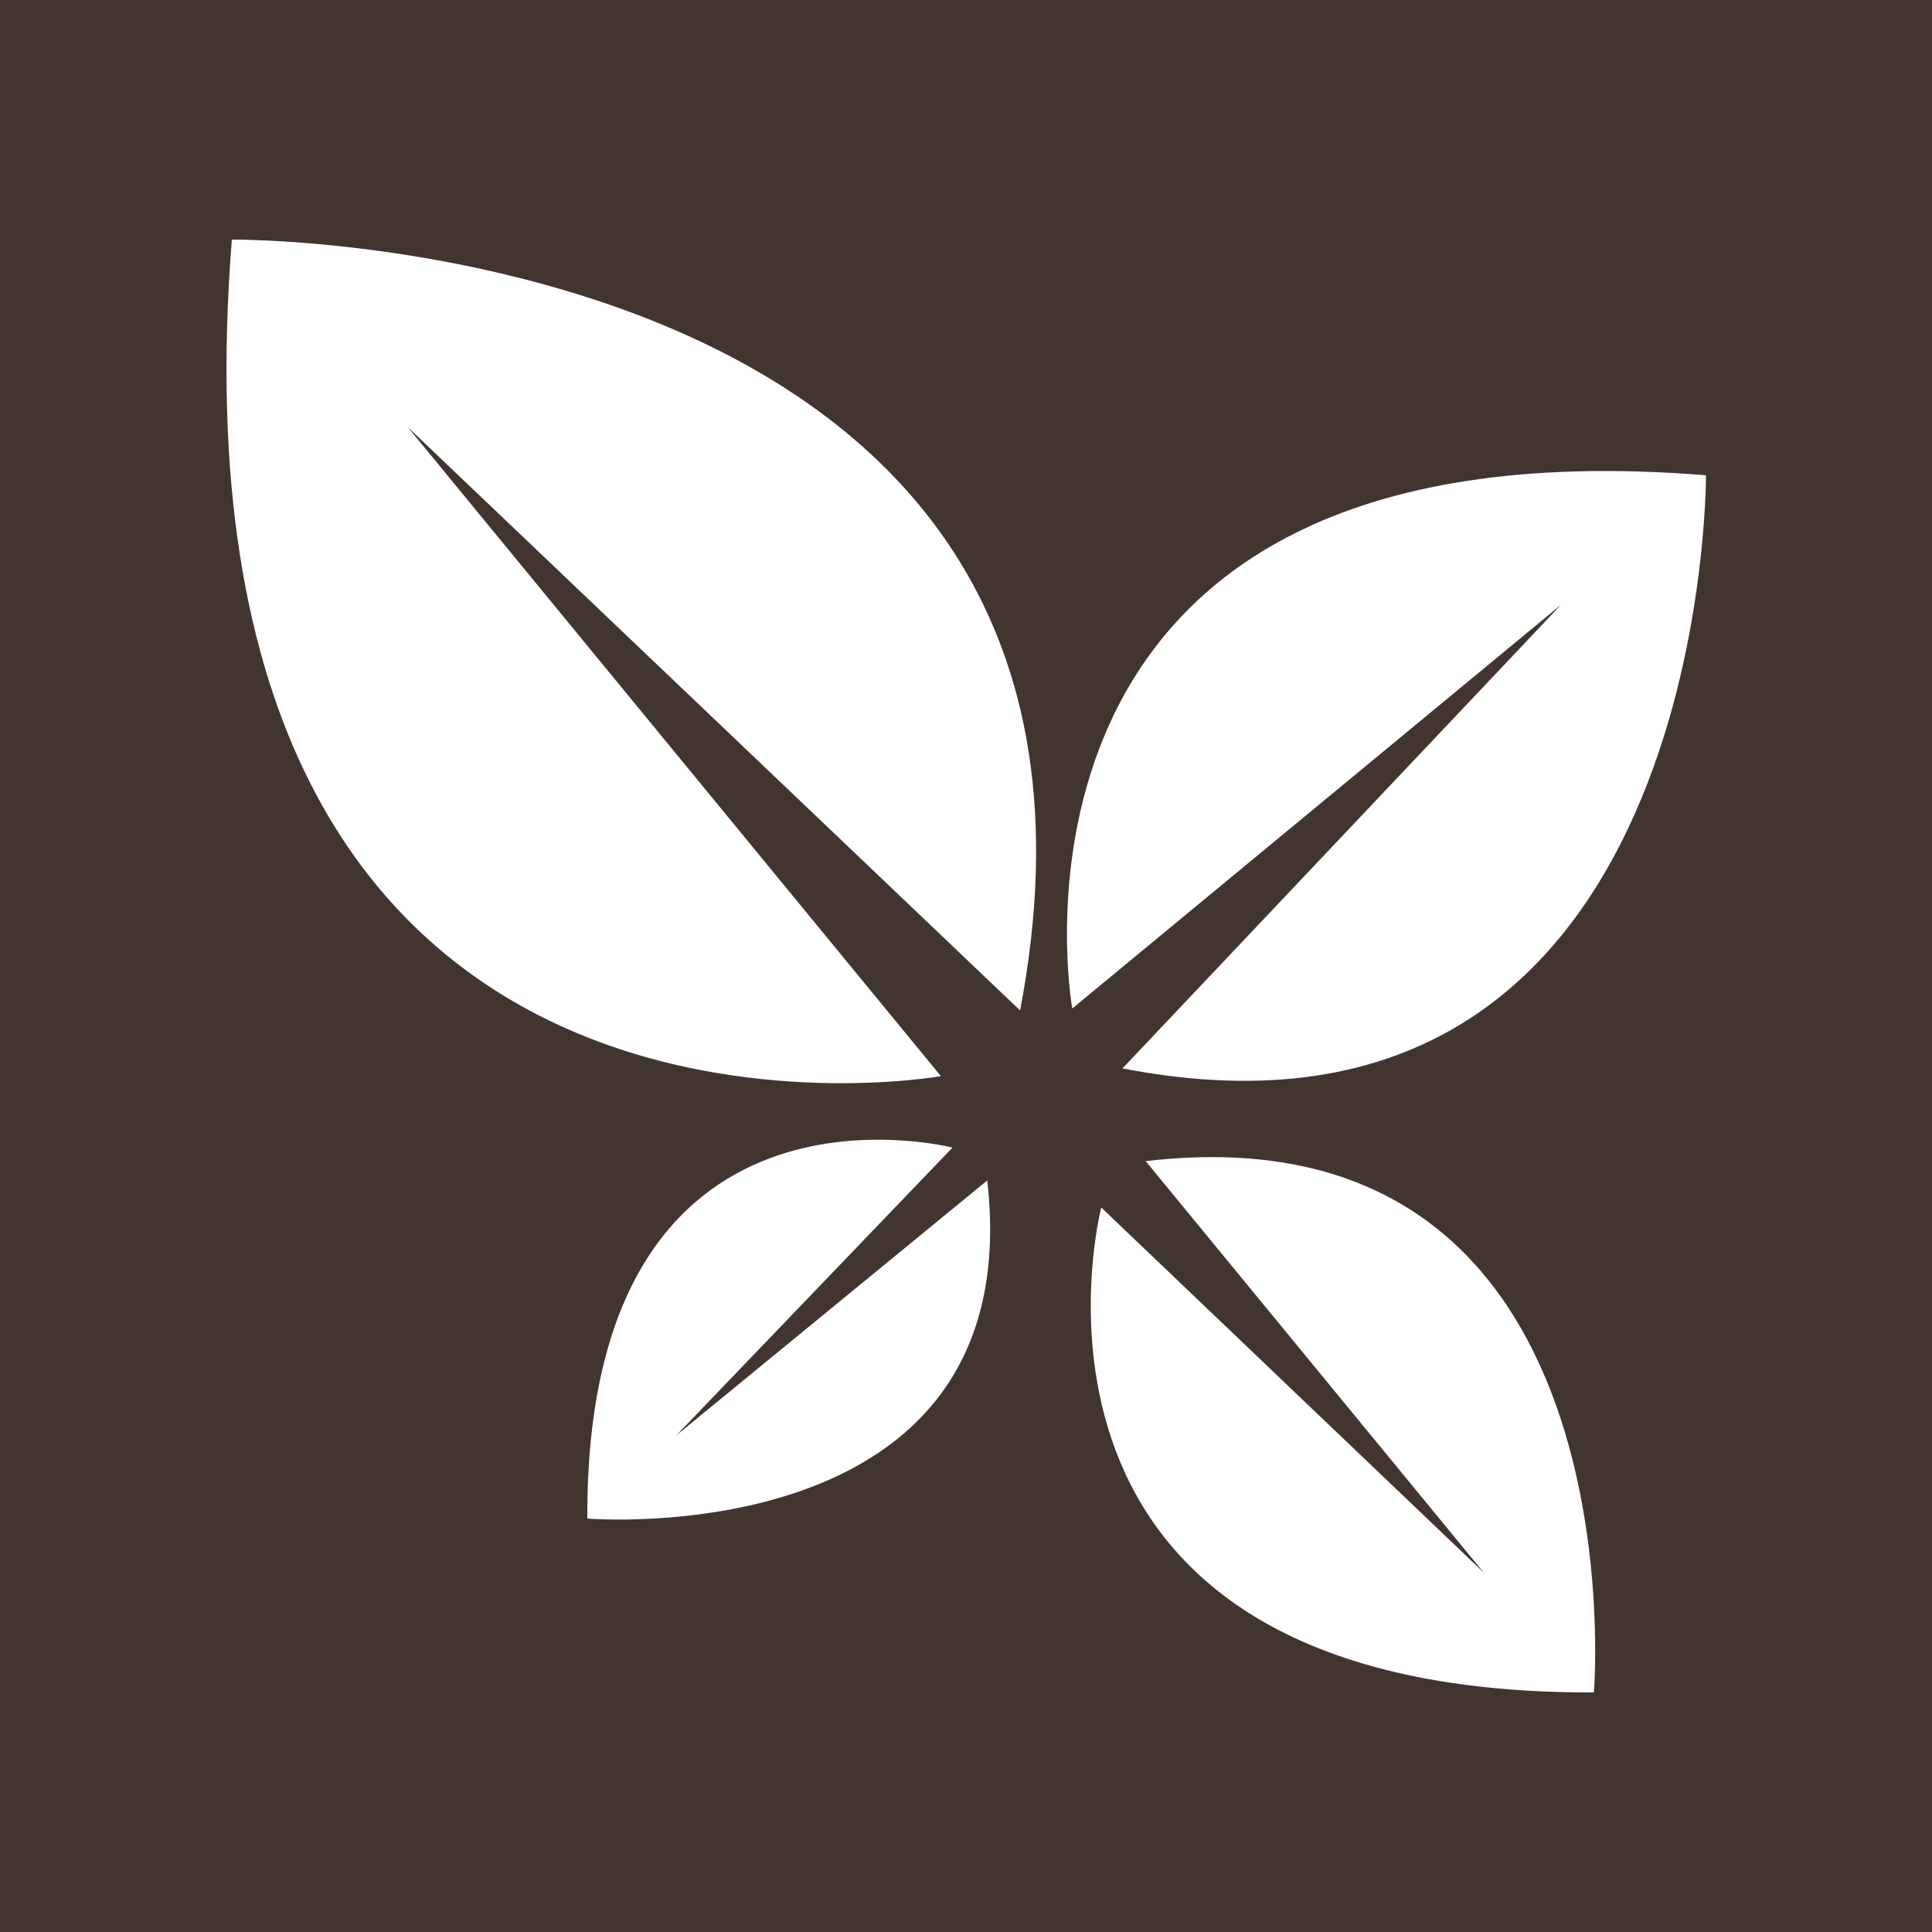
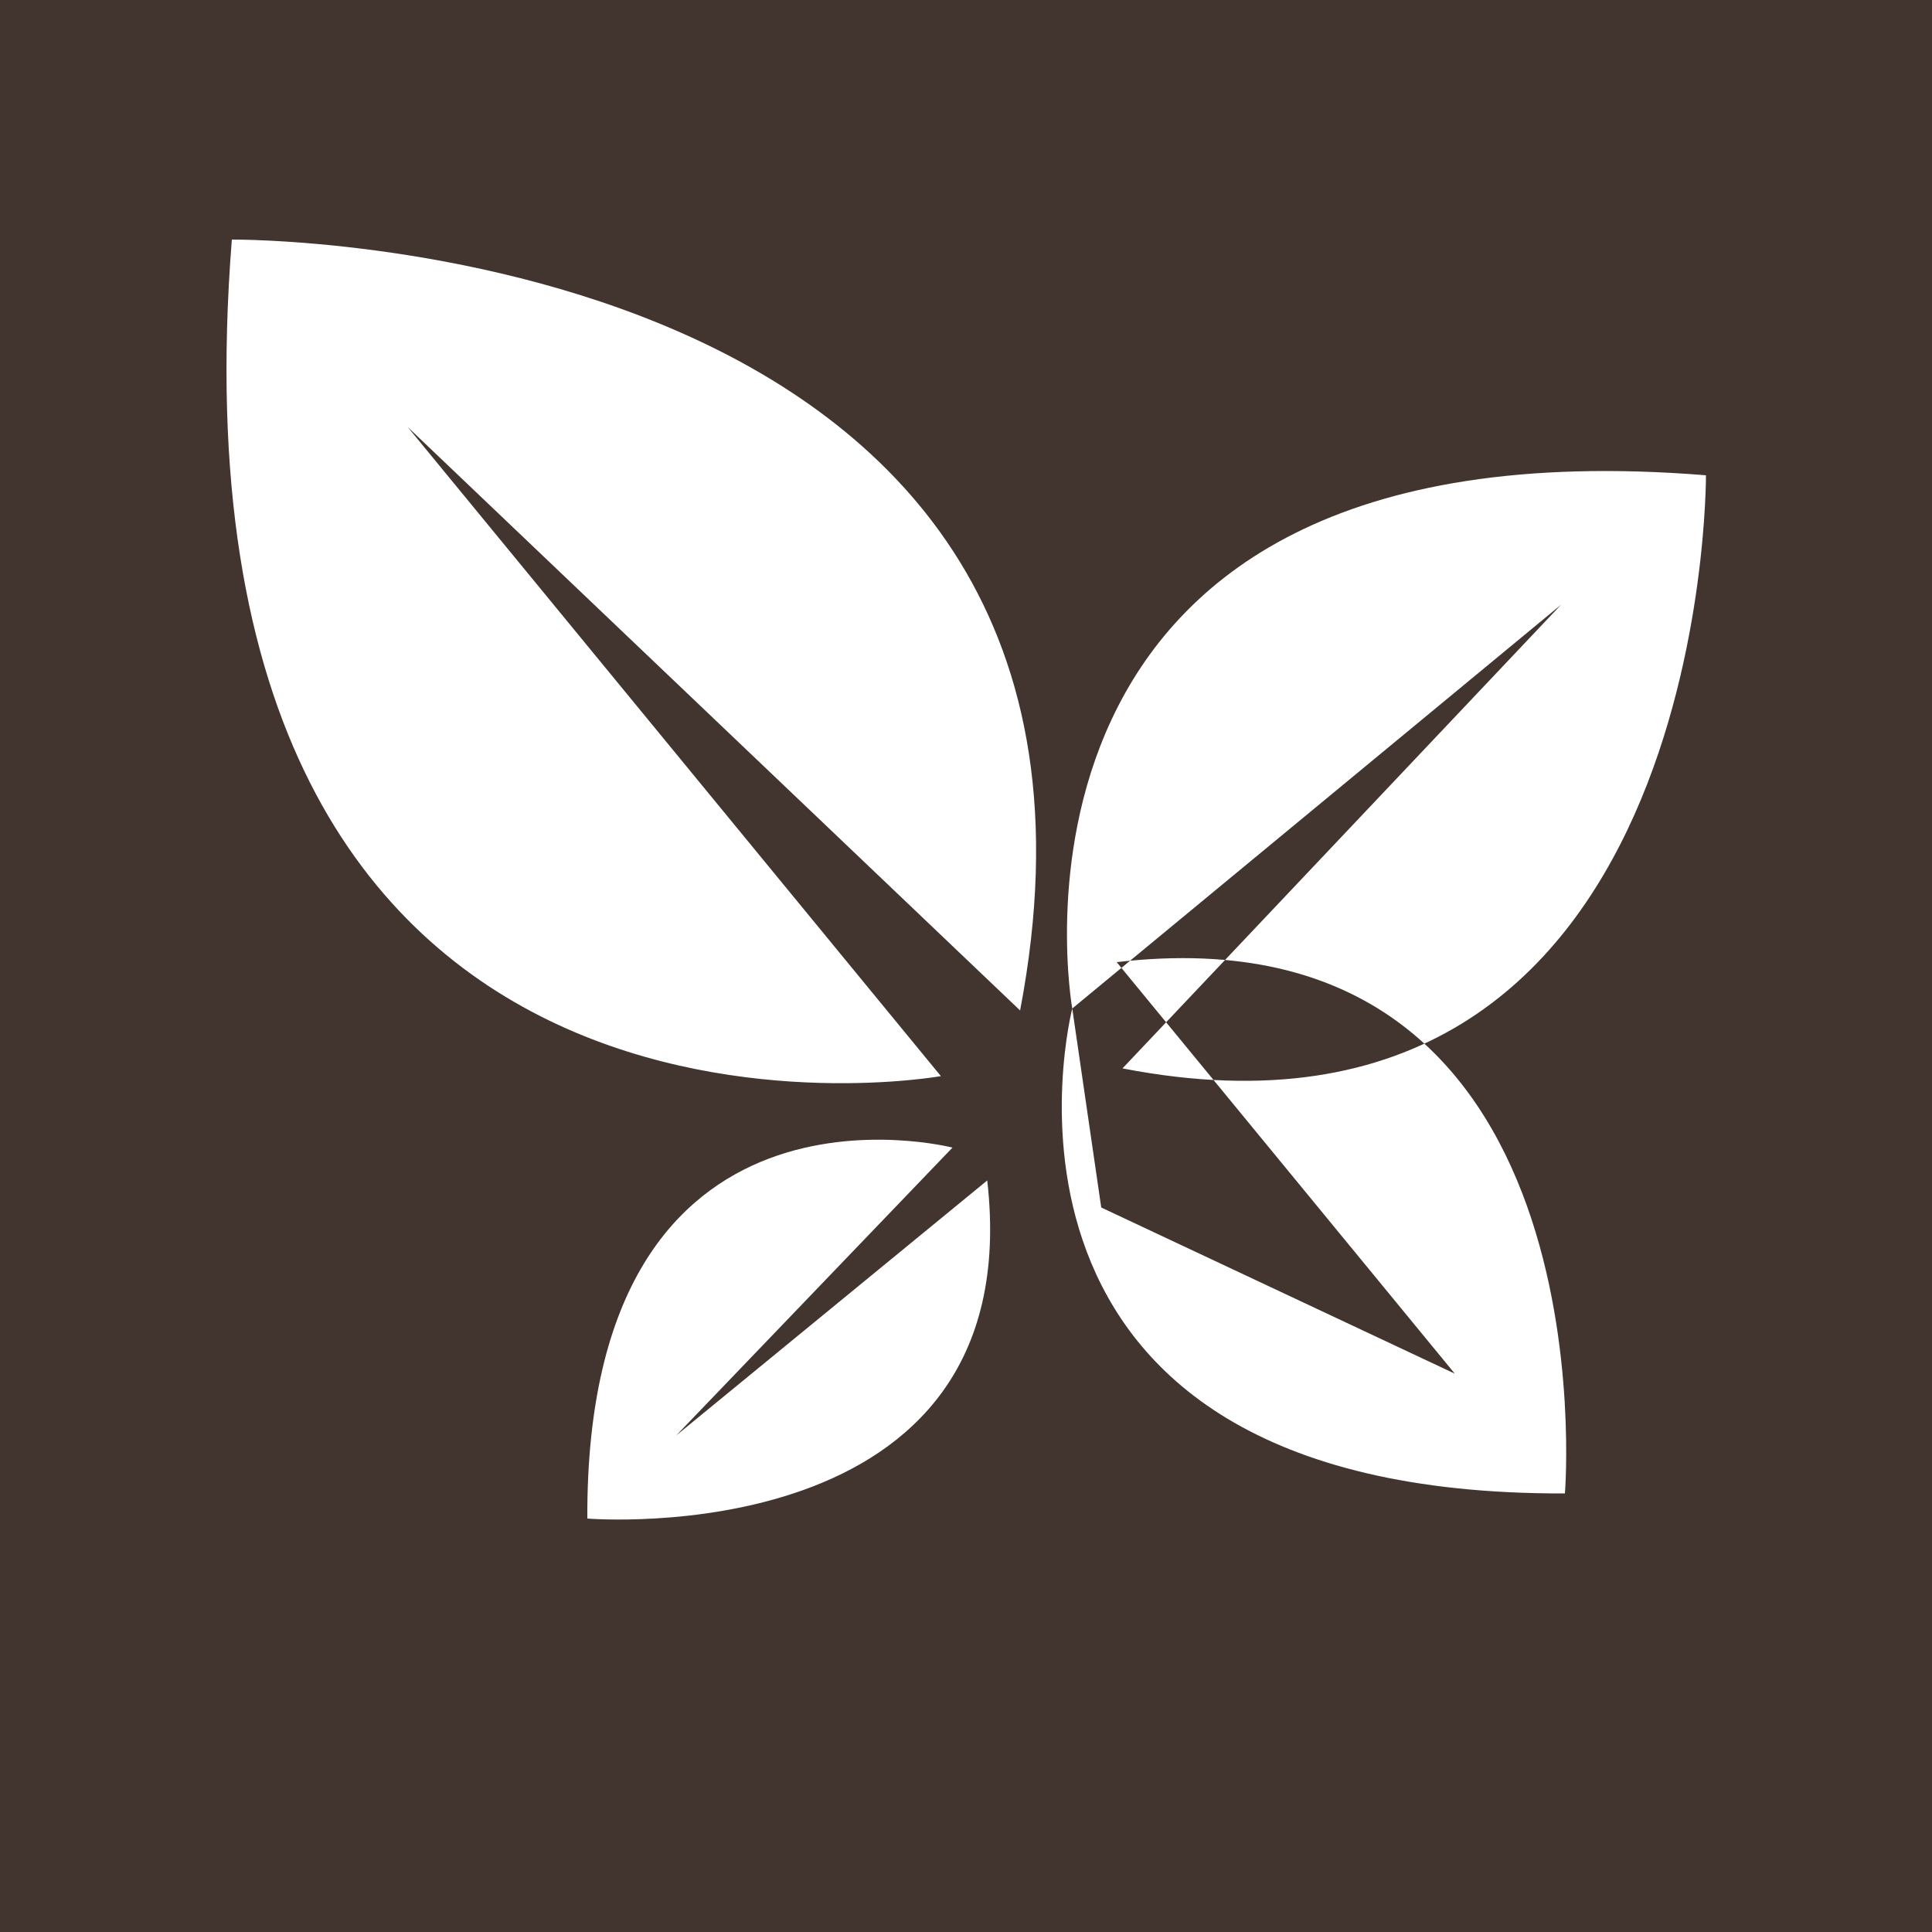
<svg xmlns="http://www.w3.org/2000/svg" version="1.1" id="Слой_1" x="0px" y="0px" viewBox="0 0 100 100" style="enable-background:new 0 0 100 100;" xml:space="preserve">
  <style type="text/css"> .st0{fill-rule:evenodd;clip-rule:evenodd;fill:#42352F;} </style>
-   <path class="st0" d="M0,0h100v100H0V0z M48.7,55.7L21.1,22.1l31.7,30.2C60.5,12,12,12.4,12,12.4C8,63,48.7,55.7,48.7,55.7 M55.5,52.2l25.3-20.9l-22.7,24c30.4,5.9,30.2-30.7,30.2-30.7C50,21.5,55.5,52.2,55.5,52.2 M57,62.5c0,0-6.5,25.2,25.5,25.1 c0,0,2.5-30.5-23.2-27.5l17.5,21.3L57,62.5z M49.3,59.4c0,0-19-4.9-18.9,19.2c0,0,22.9,1.9,20.7-17.5L35,74.3L49.3,59.4z" />
+   <path class="st0" d="M0,0h100v100H0V0z M48.7,55.7L21.1,22.1l31.7,30.2C60.5,12,12,12.4,12,12.4C8,63,48.7,55.7,48.7,55.7 M55.5,52.2l25.3-20.9l-22.7,24c30.4,5.9,30.2-30.7,30.2-30.7C50,21.5,55.5,52.2,55.5,52.2 c0,0-6.5,25.2,25.5,25.1 c0,0,2.5-30.5-23.2-27.5l17.5,21.3L57,62.5z M49.3,59.4c0,0-19-4.9-18.9,19.2c0,0,22.9,1.9,20.7-17.5L35,74.3L49.3,59.4z" />
</svg>